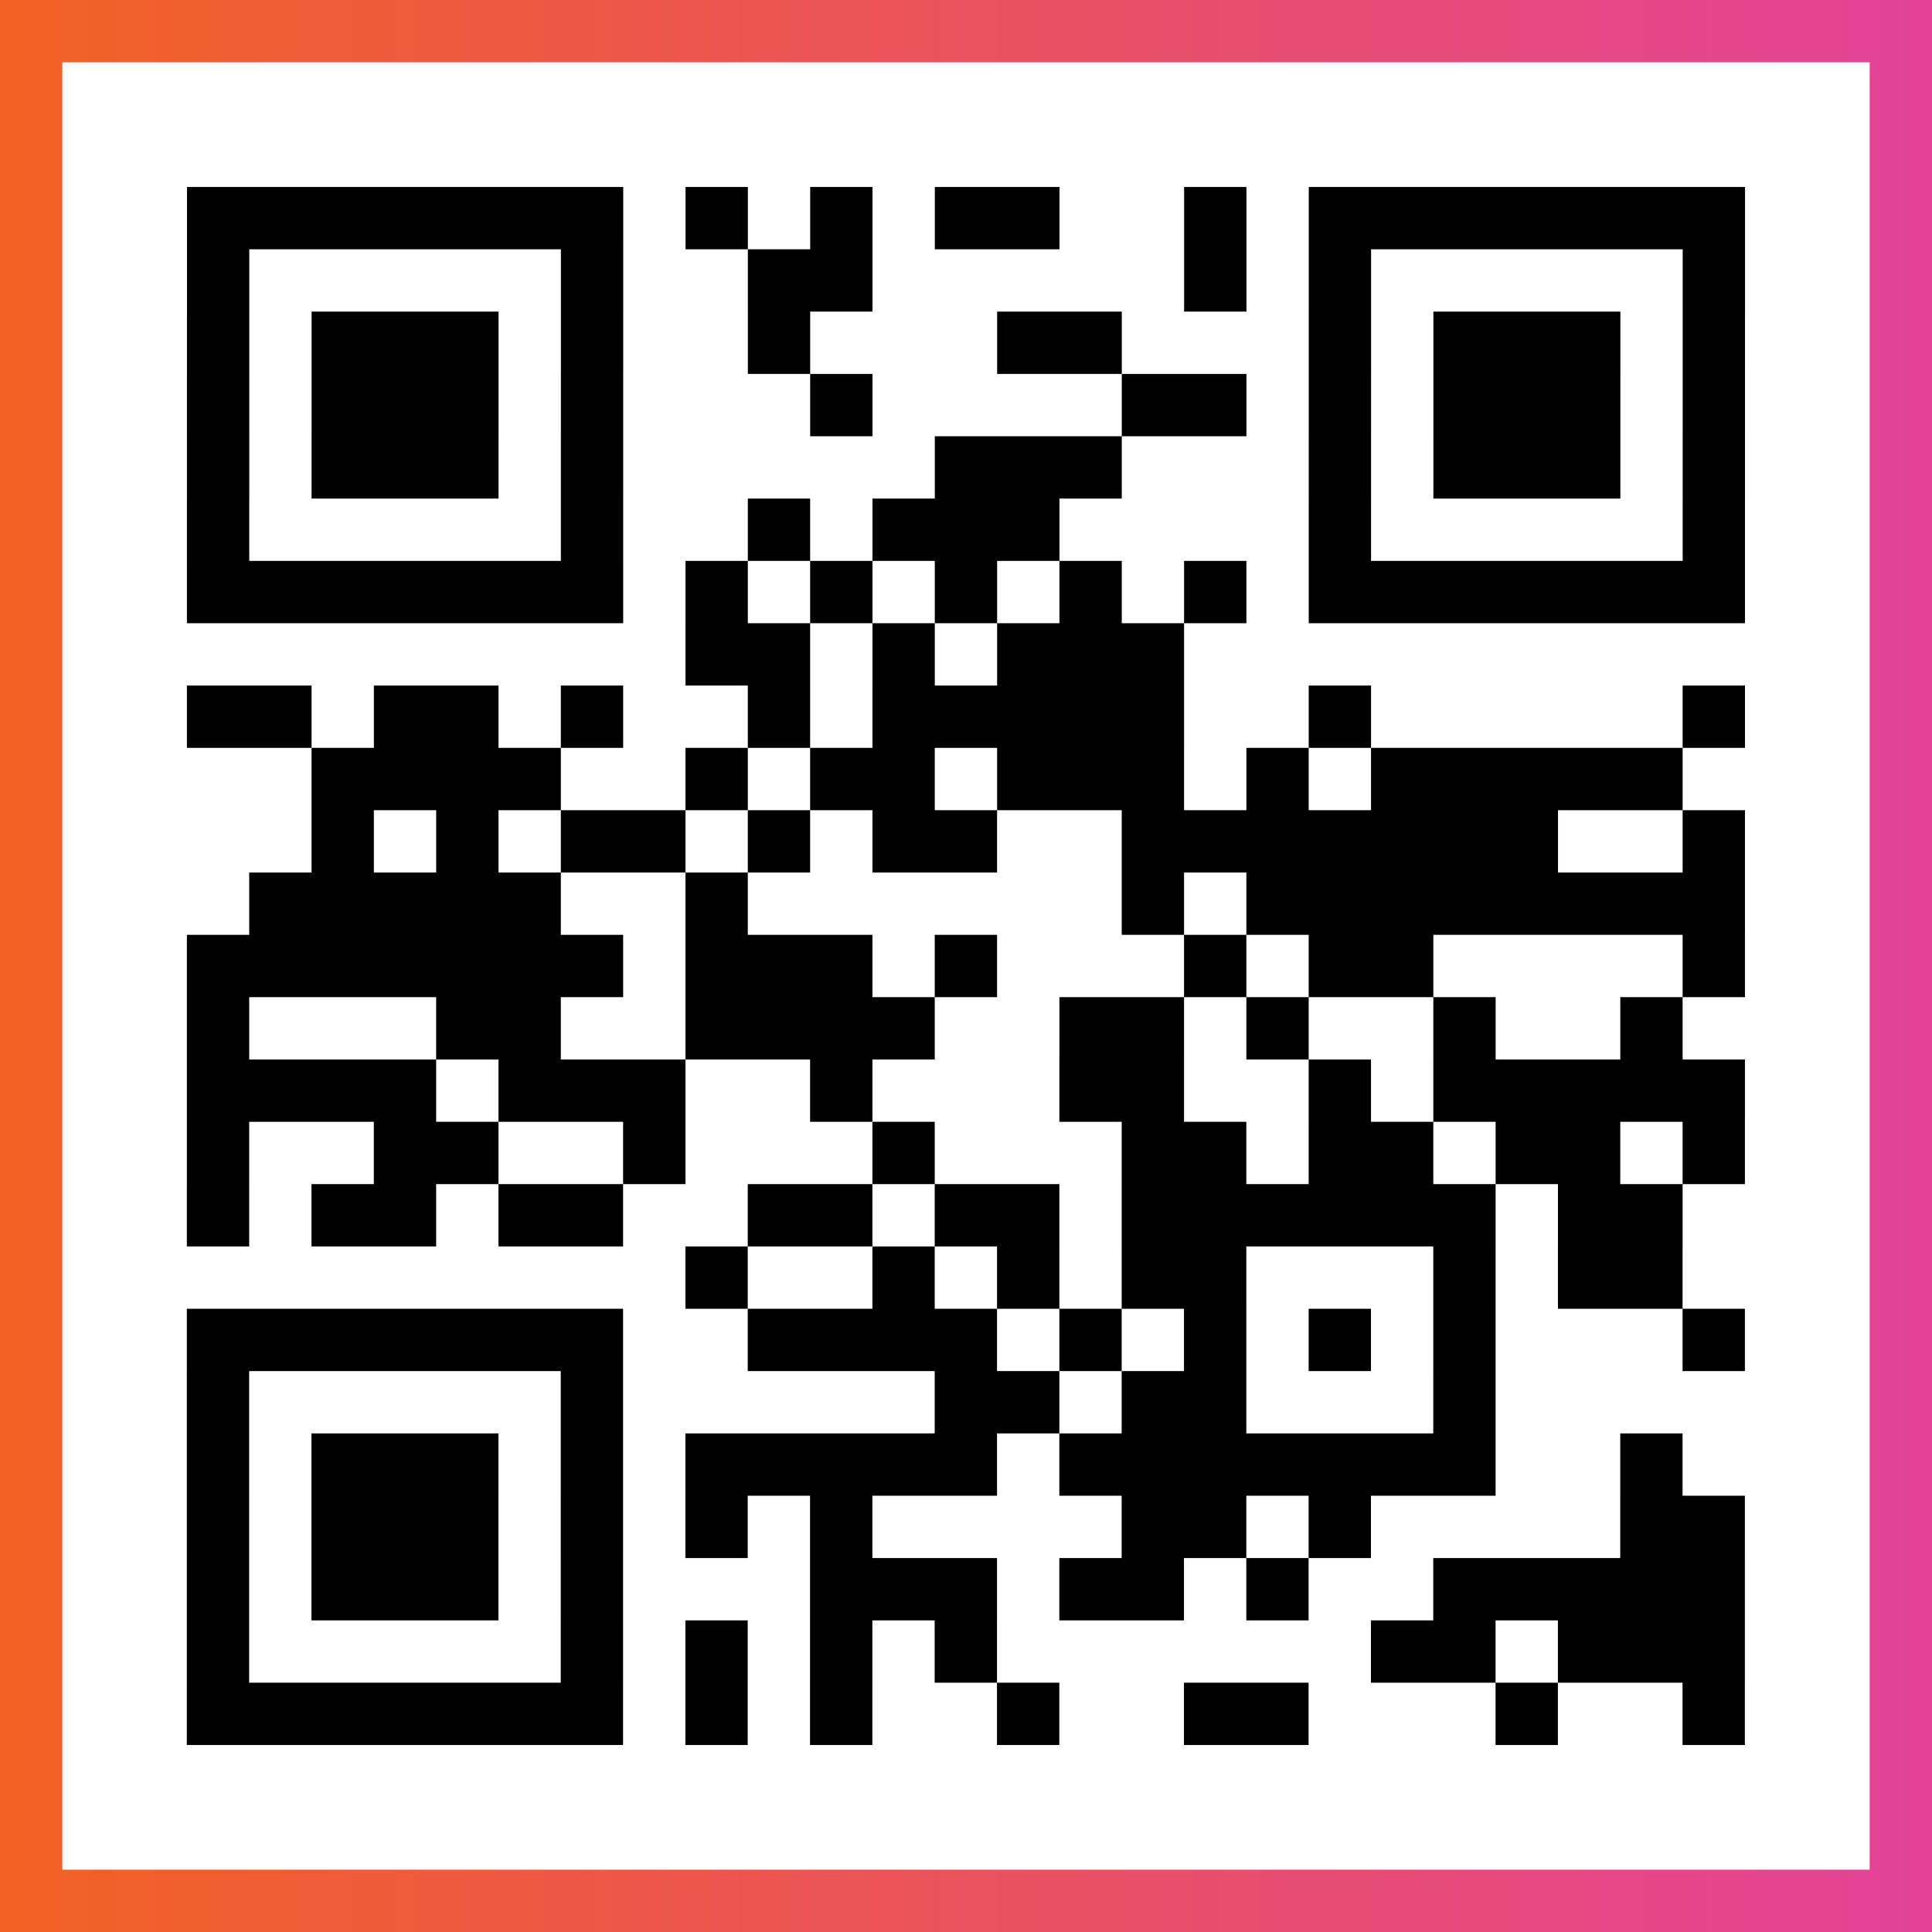
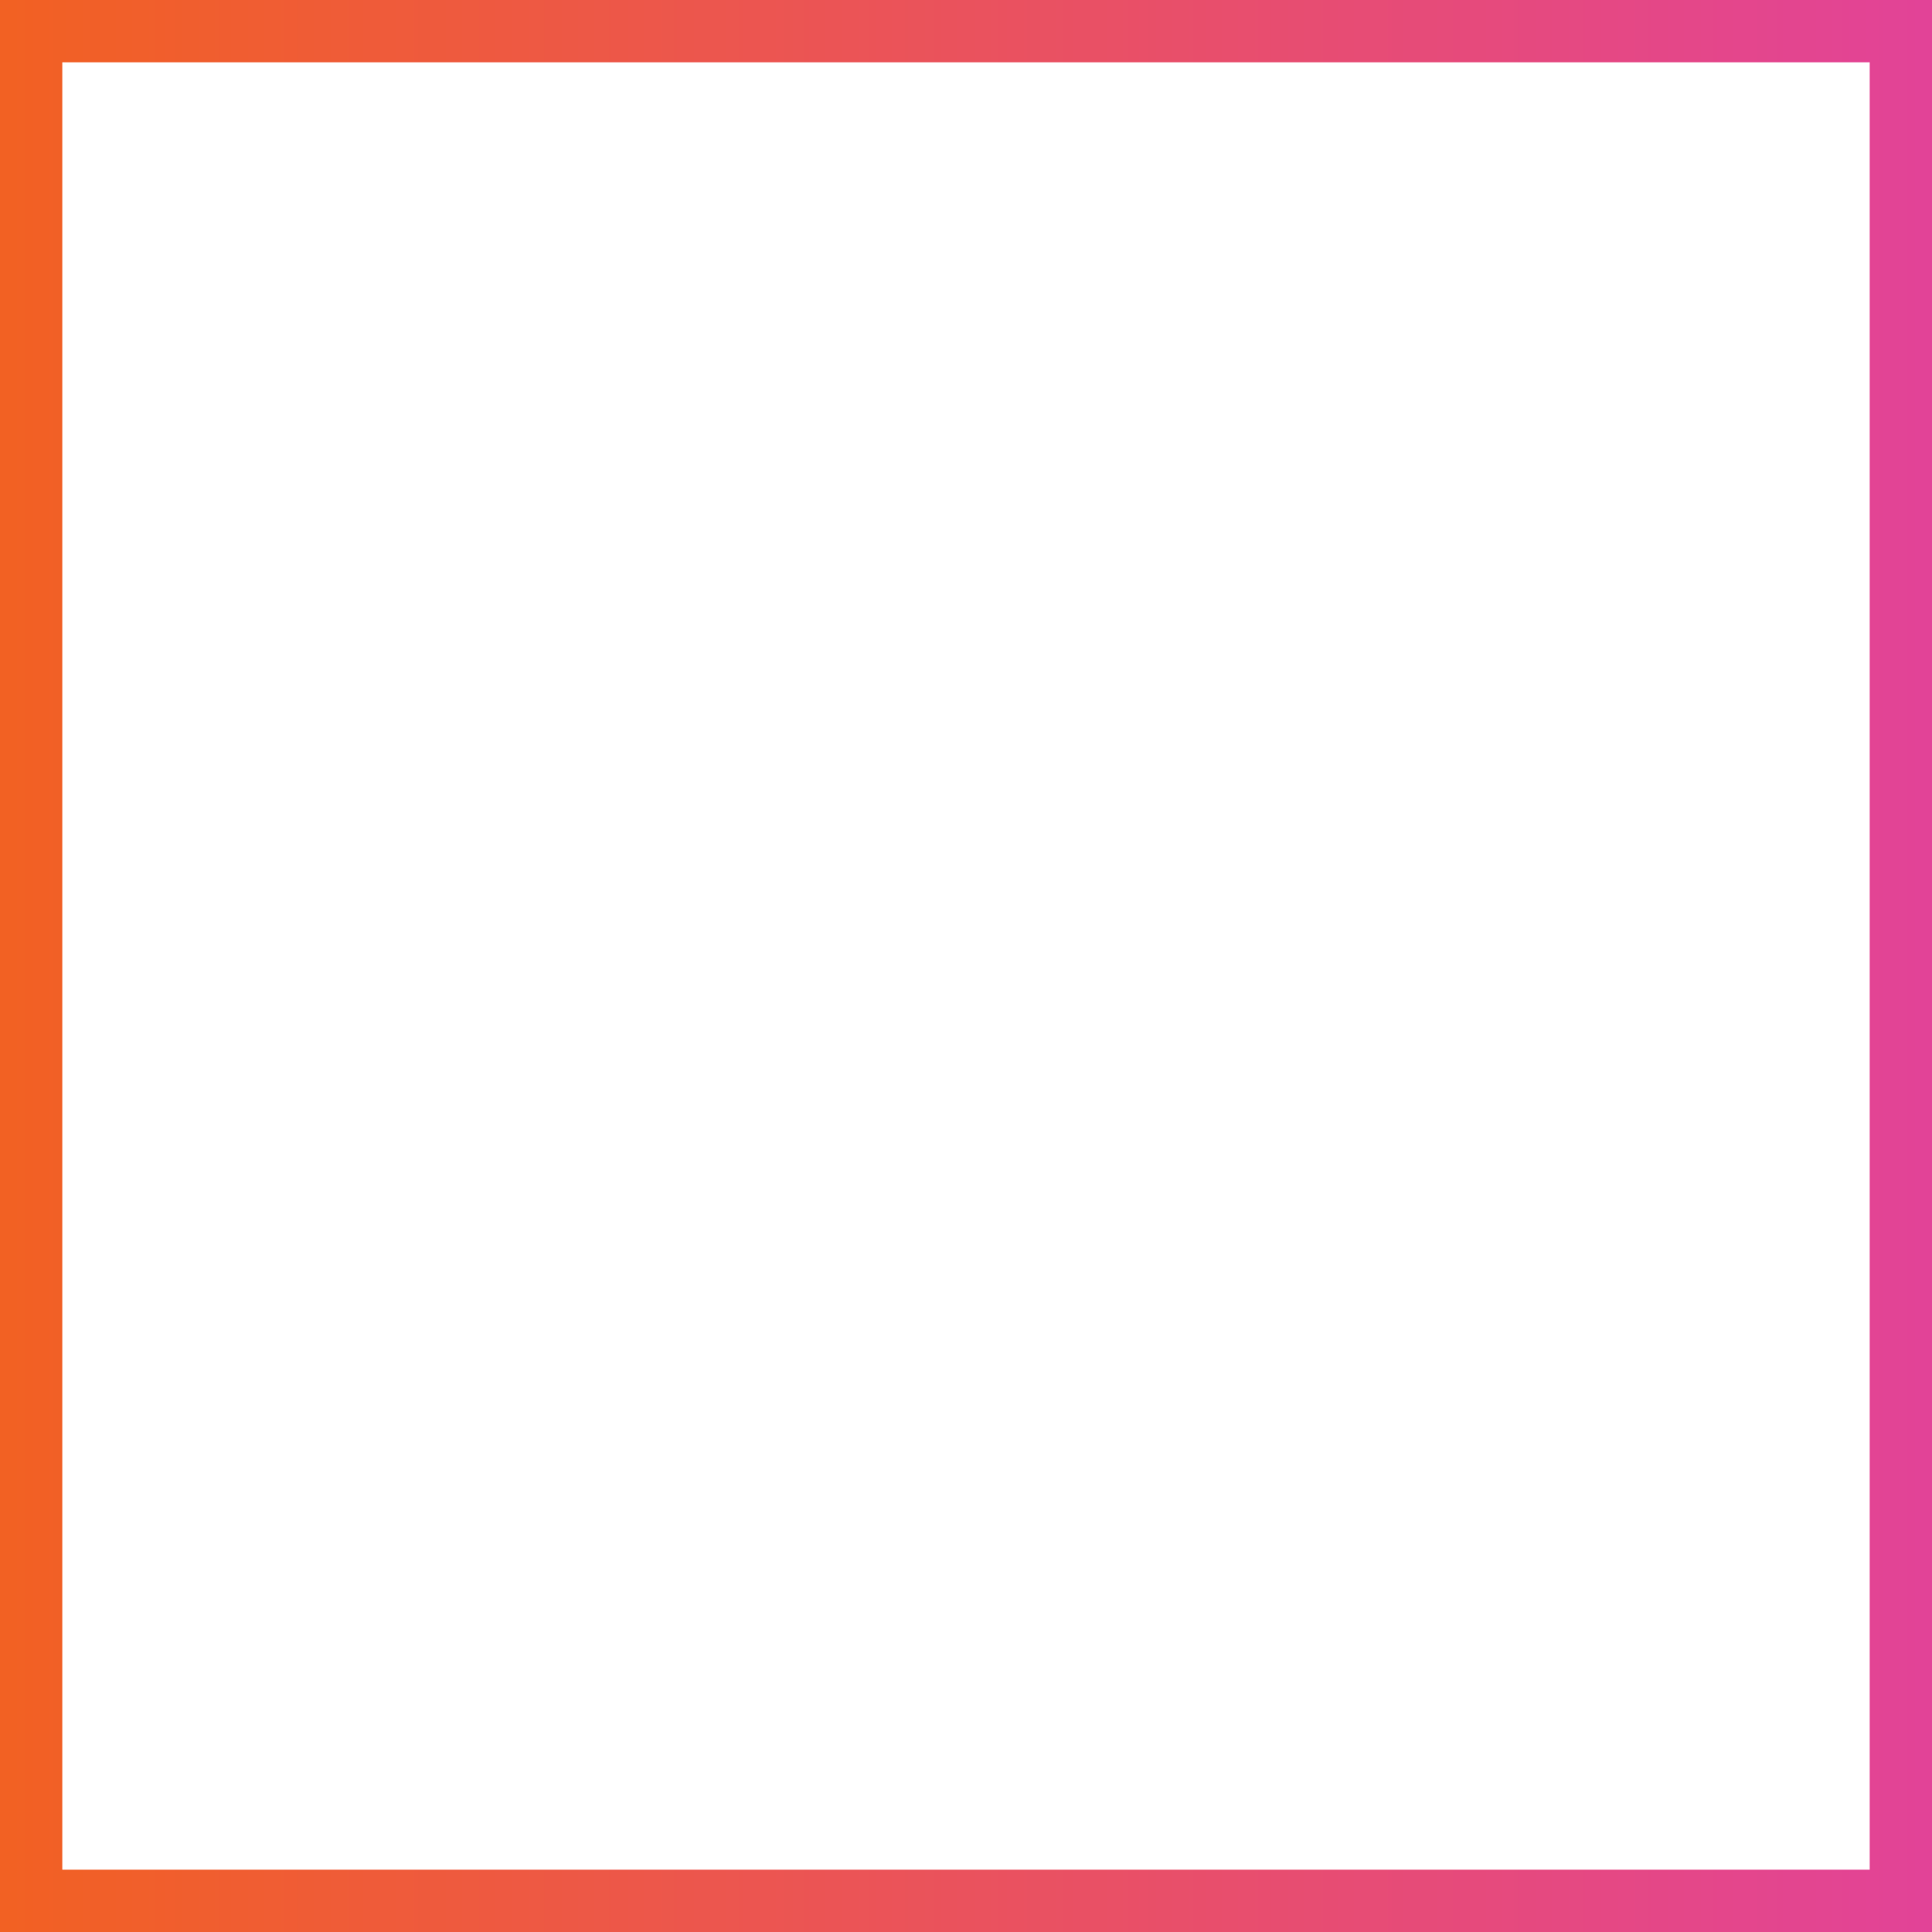
<svg xmlns="http://www.w3.org/2000/svg" viewBox="-1 -1 31 31" width="93" height="93">
  <rect x="-1" y="-1" width="31" height="31" fill="#333333" stroke="none" />
  <defs>
    <linearGradient id="primary">
      <stop class="start" offset="0%" stop-color="#f26122" />
      <stop class="stop" offset="100%" stop-color="#e24398" />
    </linearGradient>
  </defs>
  <rect x="-1" y="-1" width="31" height="31" fill="url(#primary)" />
  <rect x="0" y="0" width="29" height="29" fill="#fff" />
-   <path stroke="#000" d="M2 2.5h7m1 0h1m1 0h1m1 0h2m2 0h1m1 0h7m-25 1h1m5 0h1m2 0h2m5 0h1m1 0h1m5 0h1m-25 1h1m1 0h3m1 0h1m2 0h1m3 0h2m3 0h1m1 0h3m1 0h1m-25 1h1m1 0h3m1 0h1m3 0h1m4 0h2m1 0h1m1 0h3m1 0h1m-25 1h1m1 0h3m1 0h1m5 0h3m3 0h1m1 0h3m1 0h1m-25 1h1m5 0h1m2 0h1m1 0h3m4 0h1m5 0h1m-25 1h7m1 0h1m1 0h1m1 0h1m1 0h1m1 0h1m1 0h7m-17 1h2m1 0h1m1 0h3m-16 1h2m1 0h2m1 0h1m2 0h1m1 0h5m2 0h1m5 0h1m-23 1h4m2 0h1m1 0h2m1 0h3m1 0h1m1 0h5m-22 1h1m1 0h1m1 0h2m1 0h1m1 0h2m2 0h7m2 0h1m-24 1h5m2 0h1m6 0h1m1 0h8m-25 1h7m1 0h3m1 0h1m3 0h1m1 0h2m4 0h1m-25 1h1m3 0h2m2 0h4m2 0h2m1 0h1m2 0h1m2 0h1m-24 1h4m1 0h3m2 0h1m3 0h2m2 0h1m1 0h5m-25 1h1m2 0h2m2 0h1m3 0h1m3 0h2m1 0h2m1 0h2m1 0h1m-25 1h1m1 0h2m1 0h2m2 0h2m1 0h2m1 0h6m1 0h2m-16 1h1m2 0h1m1 0h1m1 0h2m3 0h1m1 0h2m-24 1h7m2 0h4m1 0h1m1 0h1m1 0h1m1 0h1m3 0h1m-25 1h1m5 0h1m5 0h2m1 0h2m3 0h1m-21 1h1m1 0h3m1 0h1m1 0h5m1 0h7m2 0h1m-24 1h1m1 0h3m1 0h1m1 0h1m1 0h1m4 0h2m1 0h1m4 0h2m-25 1h1m1 0h3m1 0h1m3 0h3m1 0h2m1 0h1m2 0h5m-25 1h1m5 0h1m1 0h1m1 0h1m1 0h1m6 0h2m1 0h3m-25 1h7m1 0h1m1 0h1m2 0h1m2 0h2m3 0h1m2 0h1" />
</svg>